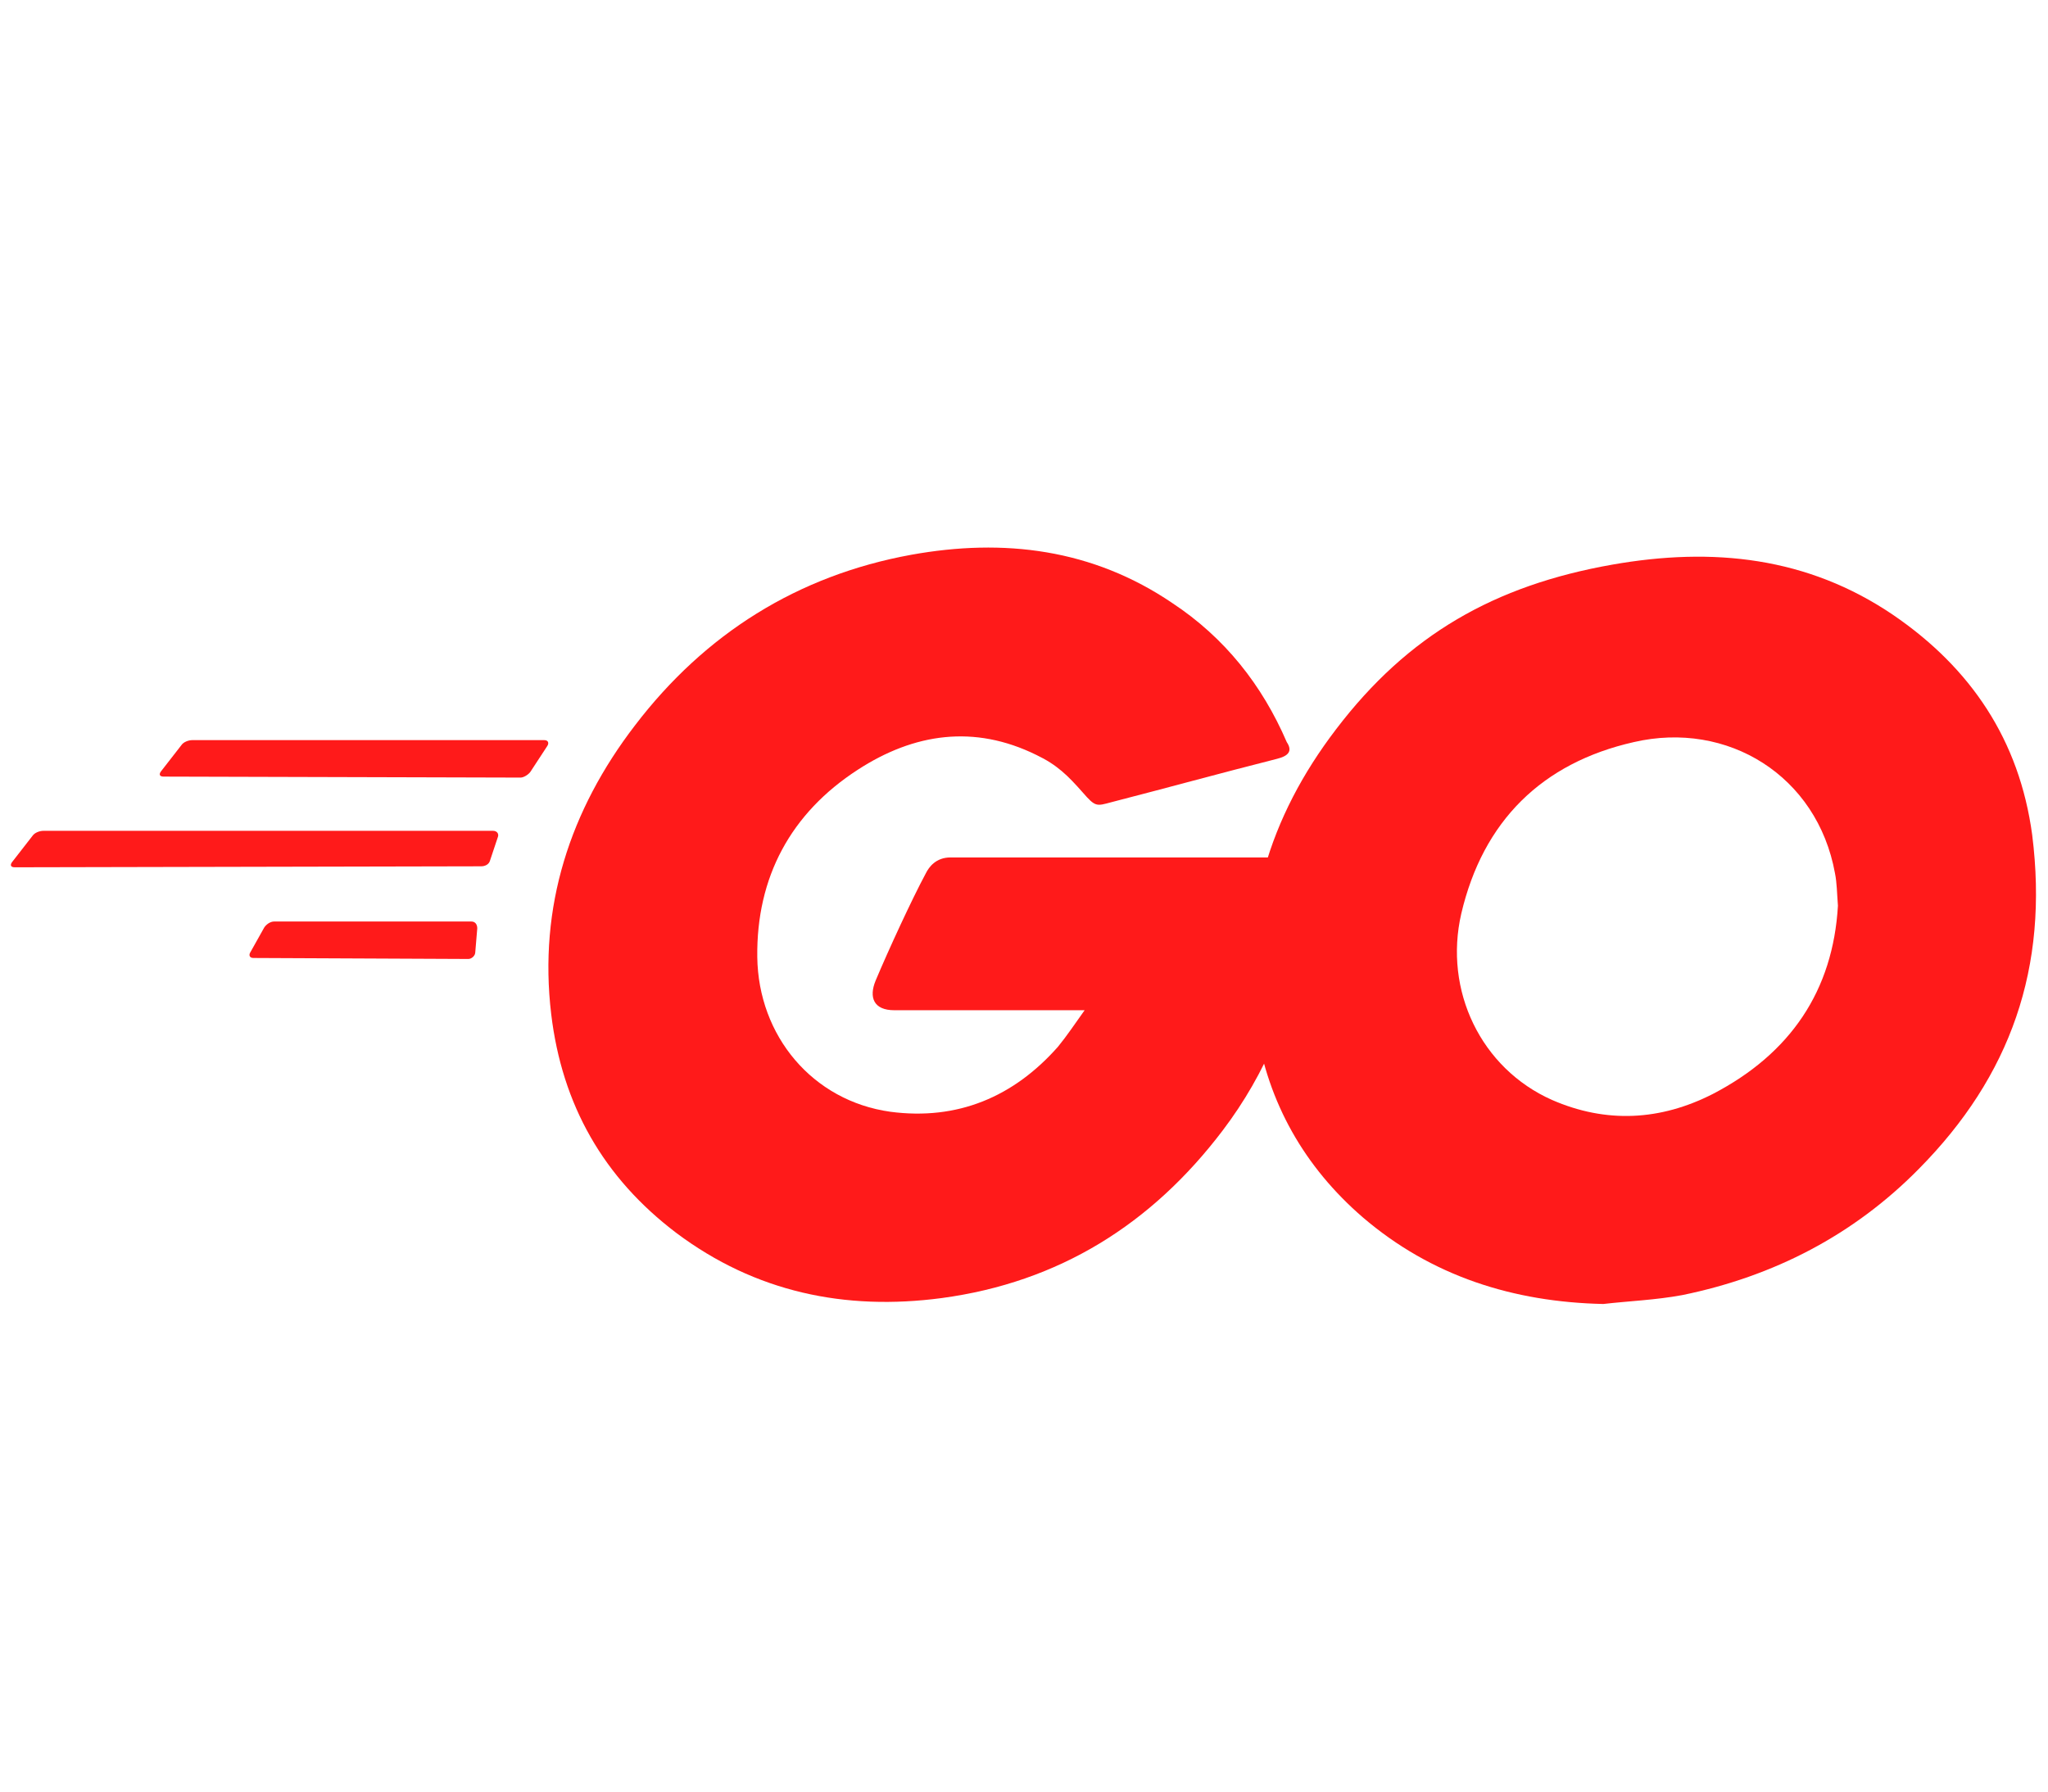
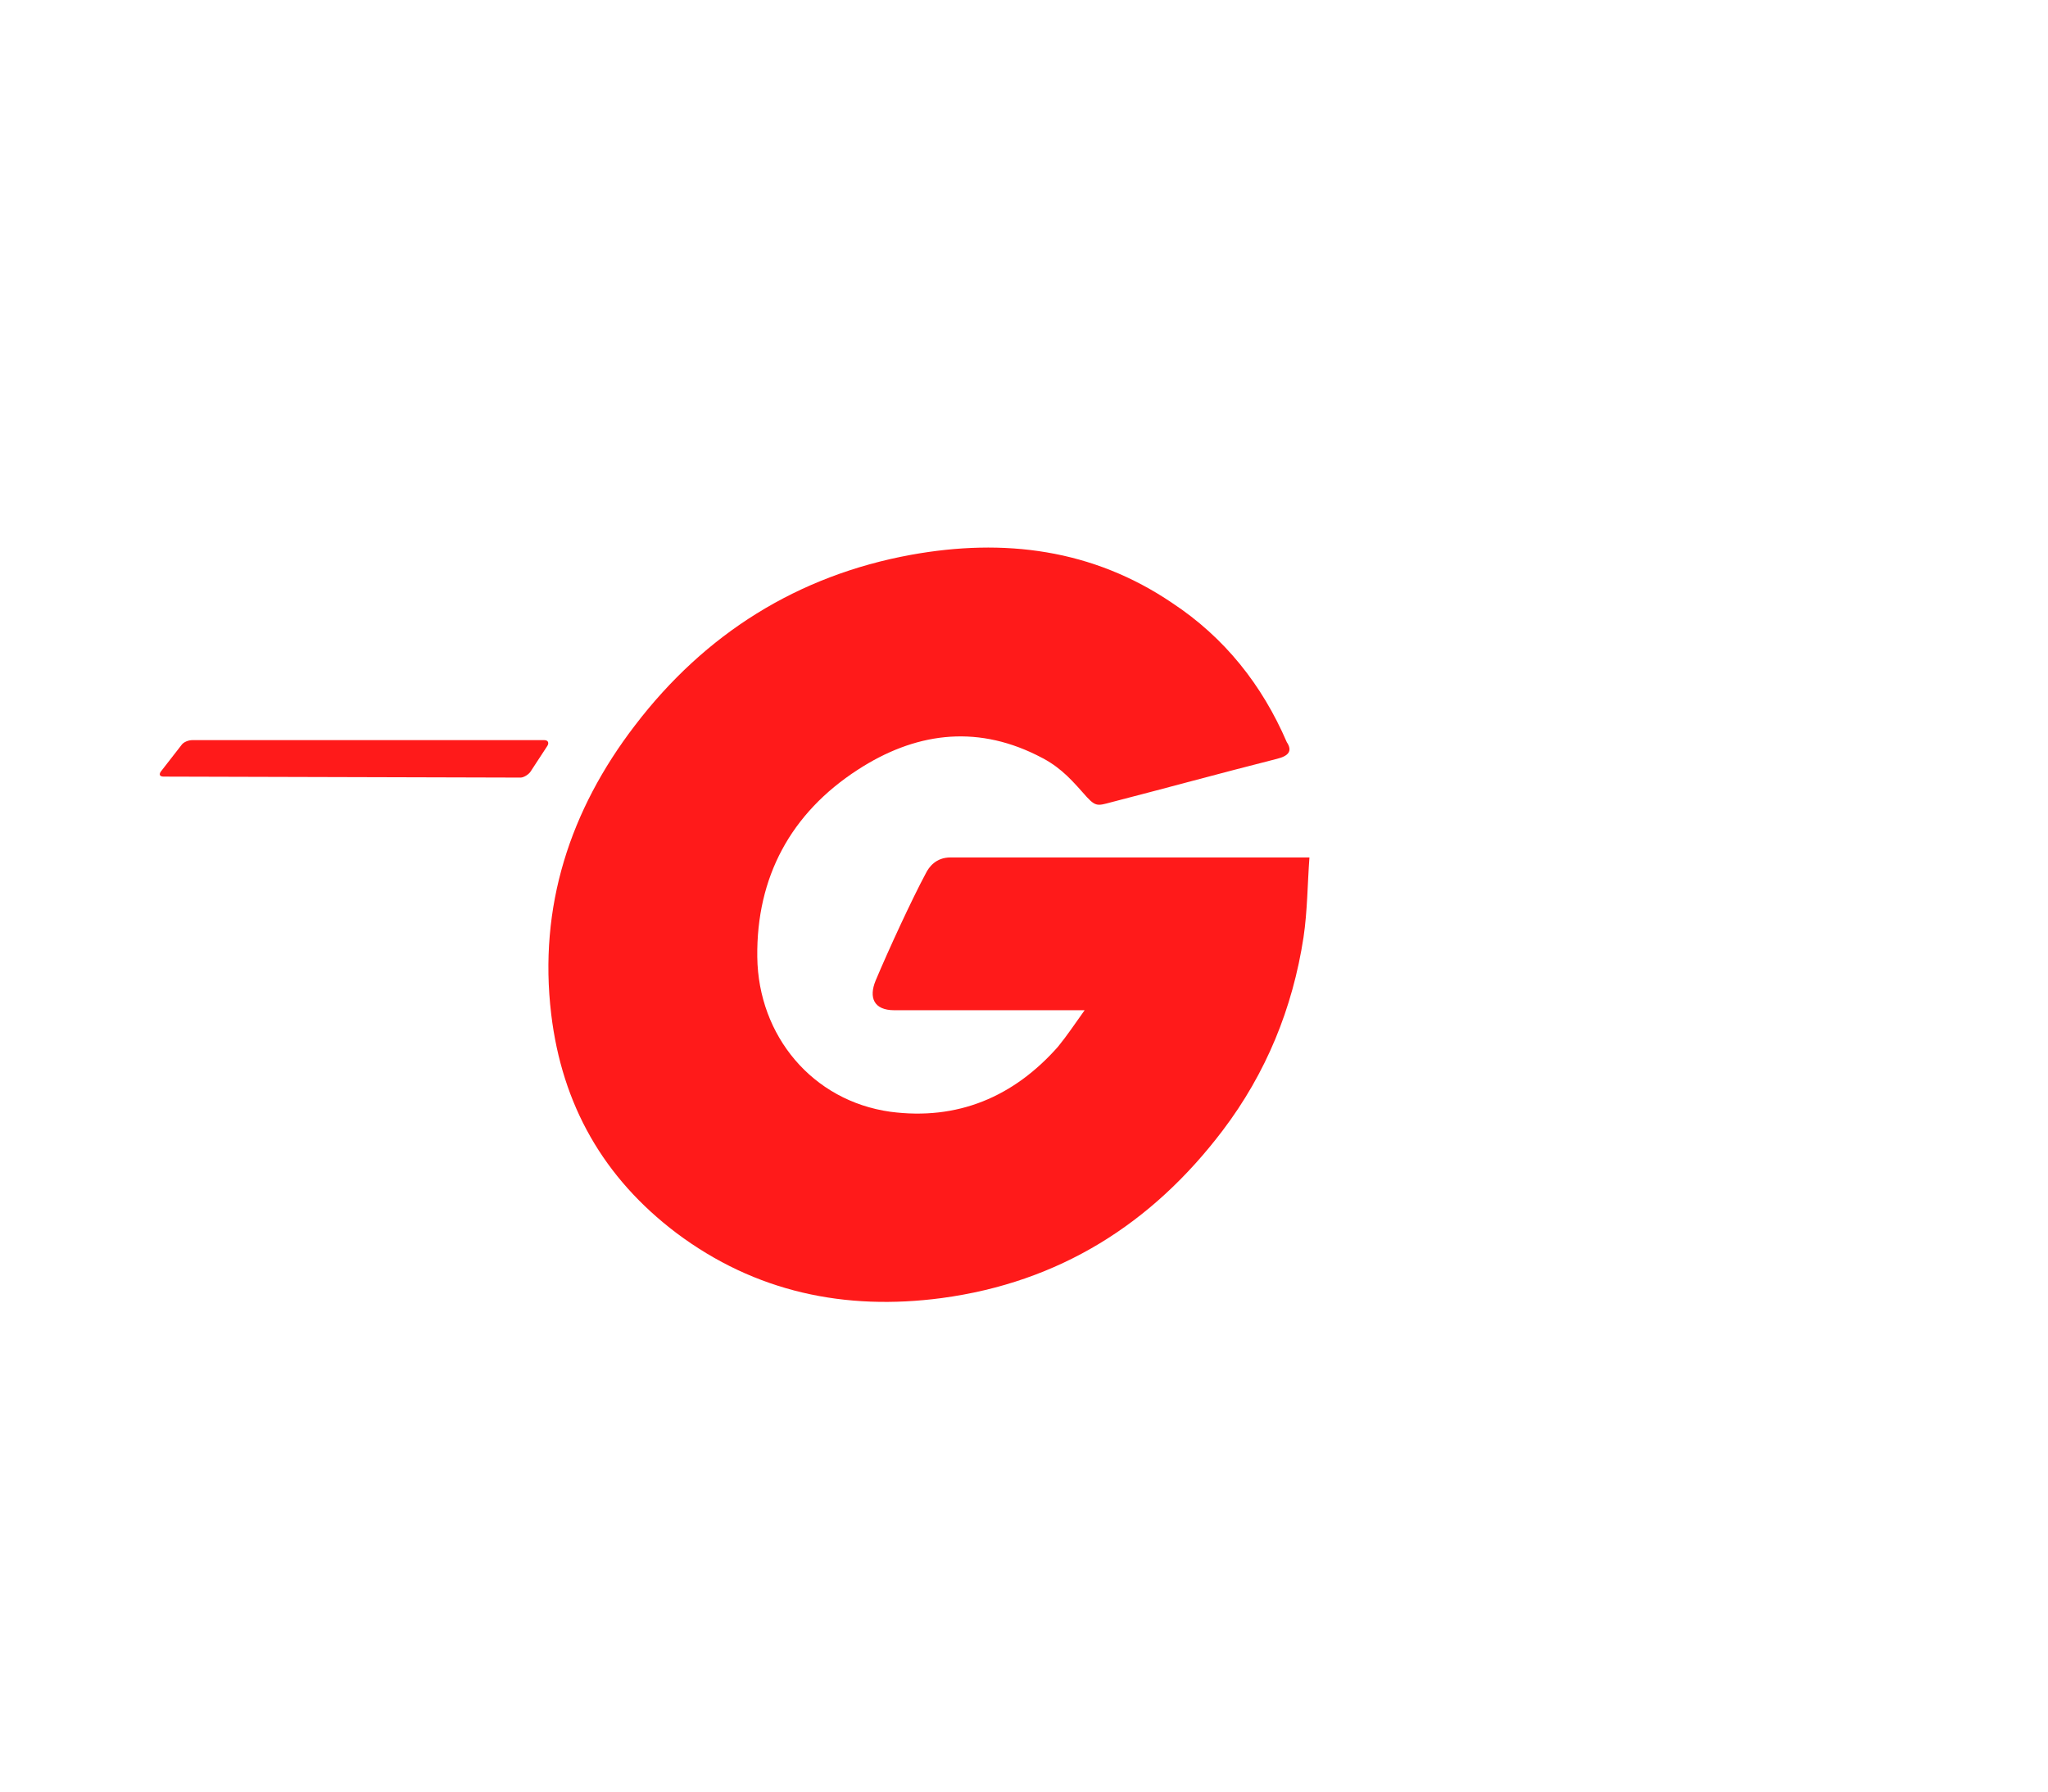
<svg xmlns="http://www.w3.org/2000/svg" width="48" height="42" viewBox="0 0 255 225" version="1.1" style="fill:#ff1a1a;fill-rule:evenodd;clip-rule:evenodd;stroke-linejoin:round;stroke-miterlimit:2;">
  <g transform="matrix(1.238,0,0,1.238,-30.284,-27.631)">
    <g>
      <g>
        <g>
-           <path d="M40.2,101.1C39.8,101.1 39.7,100.9 39.9,100.6L42,97.9C42.2,97.6 42.7,97.4 43.1,97.4L78.8,97.4C79.2,97.4 79.3,97.7 79.1,98L77.4,100.6C77.2,100.9 76.7,101.2 76.4,101.2L40.2,101.1Z" />
+           <path d="M40.2,101.1C39.8,101.1 39.7,100.9 39.9,100.6L42,97.9C42.2,97.6 42.7,97.4 43.1,97.4L78.8,97.4C79.2,97.4 79.3,97.7 79.1,98L77.4,100.6C77.2,100.9 76.7,101.2 76.4,101.2Z" />
        </g>
      </g>
    </g>
    <g>
      <g>
        <g>
-           <path d="M25.1,110.3C24.7,110.3 24.6,110.1 24.8,109.8L26.9,107.1C27.1,106.8 27.6,106.6 28,106.6L73.6,106.6C74,106.6 74.2,106.9 74.1,107.2L73.3,109.6C73.2,110 72.8,110.2 72.4,110.2L25.1,110.3Z" />
-         </g>
+           </g>
      </g>
    </g>
    <g>
      <g>
        <g>
-           <path d="M49.3,119.5C48.9,119.5 48.8,119.2 49,118.9L50.4,116.4C50.6,116.1 51,115.8 51.4,115.8L71.4,115.8C71.8,115.8 72,116.1 72,116.5L71.8,118.9C71.8,119.3 71.4,119.6 71.1,119.6L49.3,119.5Z" />
-         </g>
+           </g>
      </g>
    </g>
    <g>
      <g id="CXHf1q_5_">
        <g>
          <g>
            <path d="M153.1,99.3C146.8,100.9 142.5,102.1 136.3,103.7C134.8,104.1 134.7,104.2 133.4,102.7C131.9,101 130.8,99.9 128.7,98.9C122.4,95.8 116.3,96.7 110.6,100.4C103.8,104.8 100.3,111.3 100.4,119.4C100.5,127.4 106,134 113.9,135.1C120.7,136 126.4,133.6 130.9,128.5C131.8,127.4 132.6,126.2 133.6,124.8L114.3,124.8C112.2,124.8 111.7,123.5 112.4,121.8C113.7,118.7 116.1,113.5 117.5,110.9C117.8,110.3 118.5,109.3 120,109.3L156.4,109.3C156.2,112 156.2,114.7 155.8,117.4C154.7,124.6 152,131.2 147.6,137C140.4,146.5 131,152.4 119.1,154C109.3,155.3 100.2,153.4 92.2,147.4C84.8,141.8 80.6,134.4 79.5,125.2C78.2,114.3 81.4,104.5 88,95.9C95.1,86.6 104.5,80.7 116,78.6C125.4,76.9 134.4,78 142.5,83.5C147.8,87 151.6,91.8 154.1,97.6C154.7,98.5 154.3,99 153.1,99.3Z" />
          </g>
          <g>
-             <path d="M186.2,154.6C177.1,154.4 168.8,151.8 161.8,145.8C155.9,140.7 152.2,134.2 151,126.5C149.2,115.2 152.3,105.2 159.1,96.3C166.4,86.7 175.2,81.7 187.1,79.6C197.3,77.8 206.9,78.8 215.6,84.7C223.5,90.1 228.4,97.4 229.7,107C231.4,120.5 227.5,131.5 218.2,140.9C211.6,147.6 203.5,151.8 194.2,153.7C191.5,154.2 188.8,154.3 186.2,154.6ZM210,114.2C209.9,112.9 209.9,111.9 209.7,110.9C207.9,101 198.8,95.4 189.3,97.6C180,99.7 174,105.6 171.8,115C170,122.8 173.8,130.7 181,133.9C186.5,136.3 192,136 197.3,133.3C205.2,129.2 209.5,122.8 210,114.2Z" />
-           </g>
+             </g>
        </g>
      </g>
    </g>
  </g>
</svg>